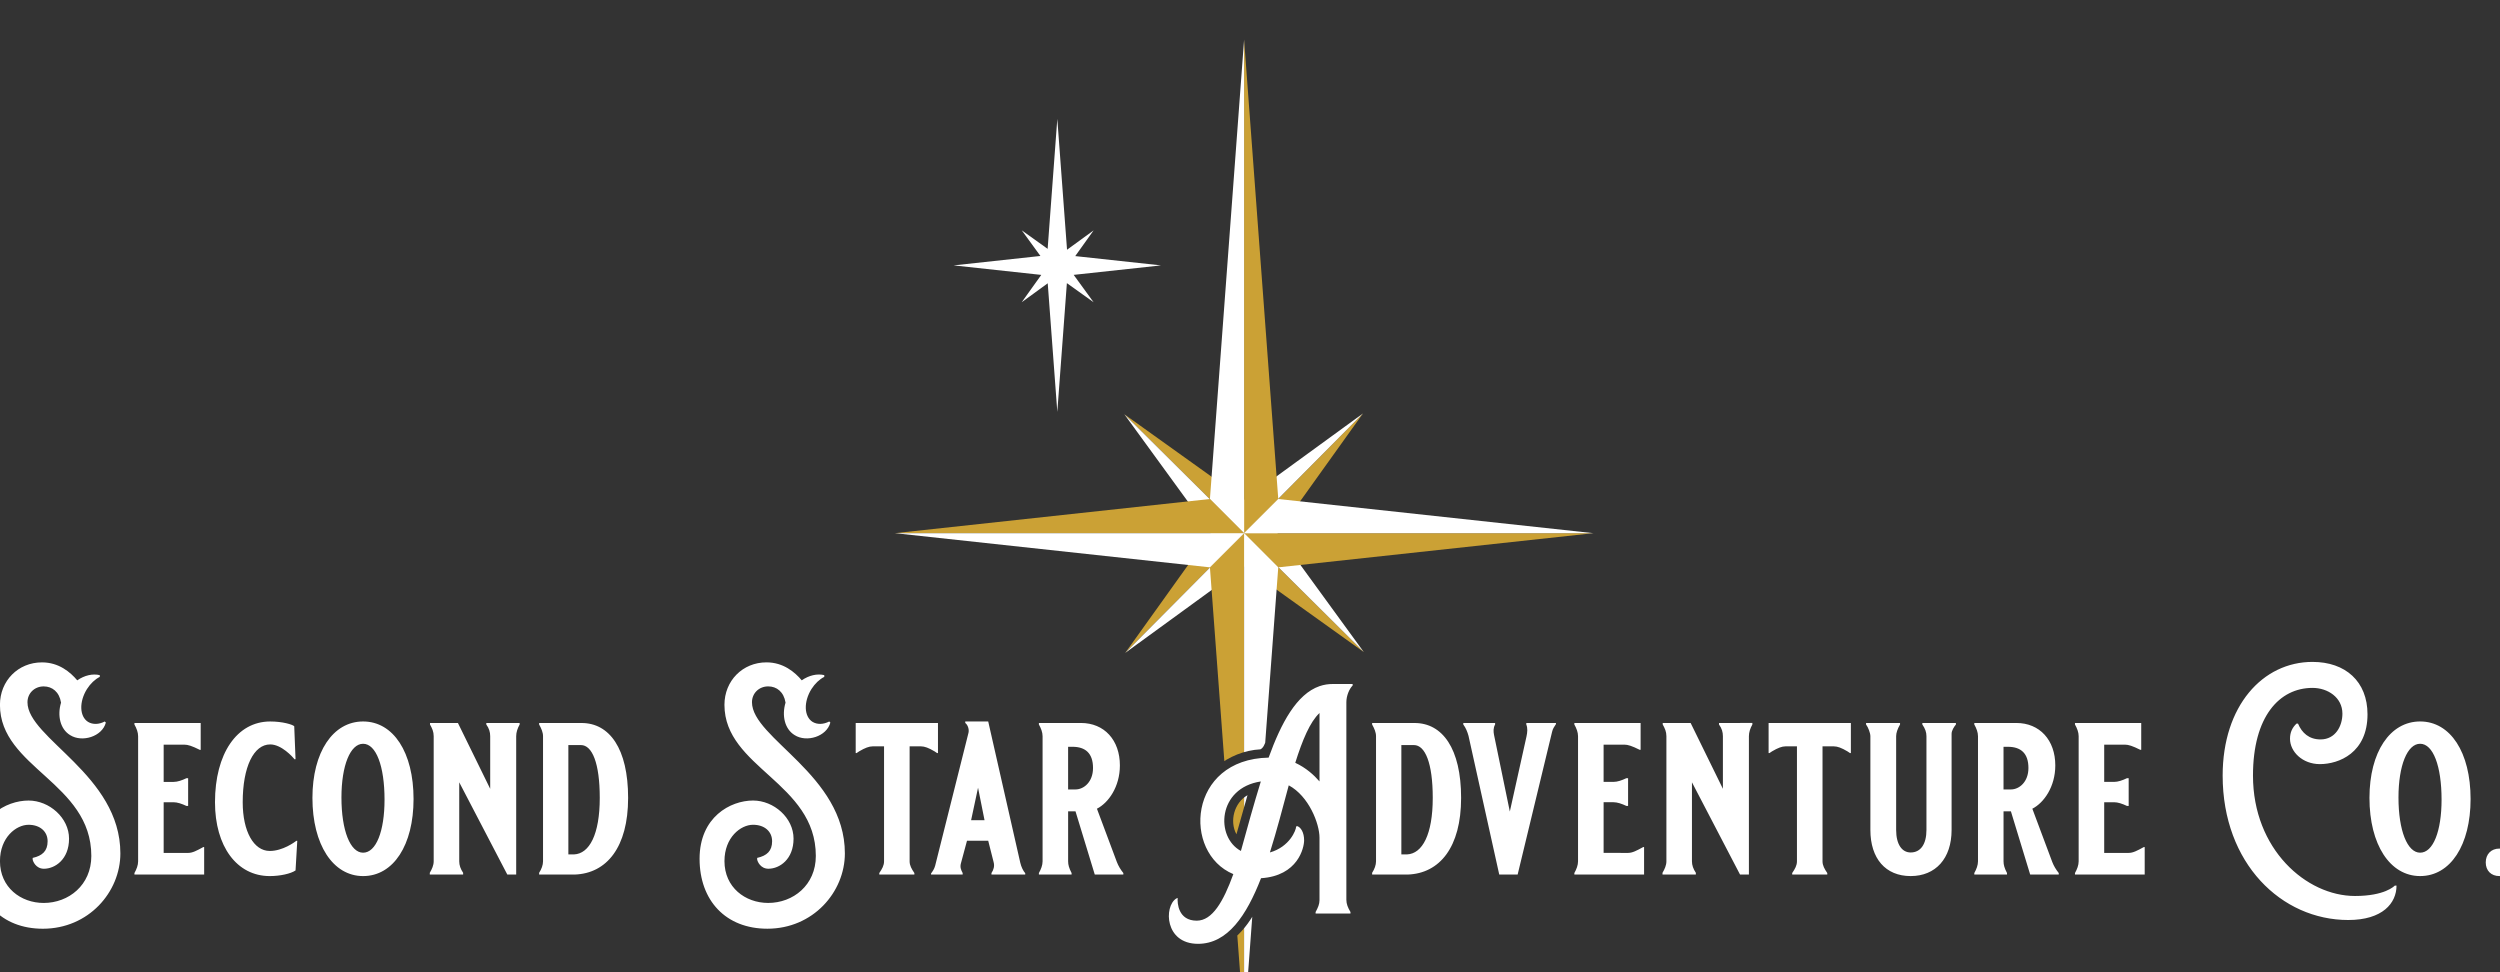
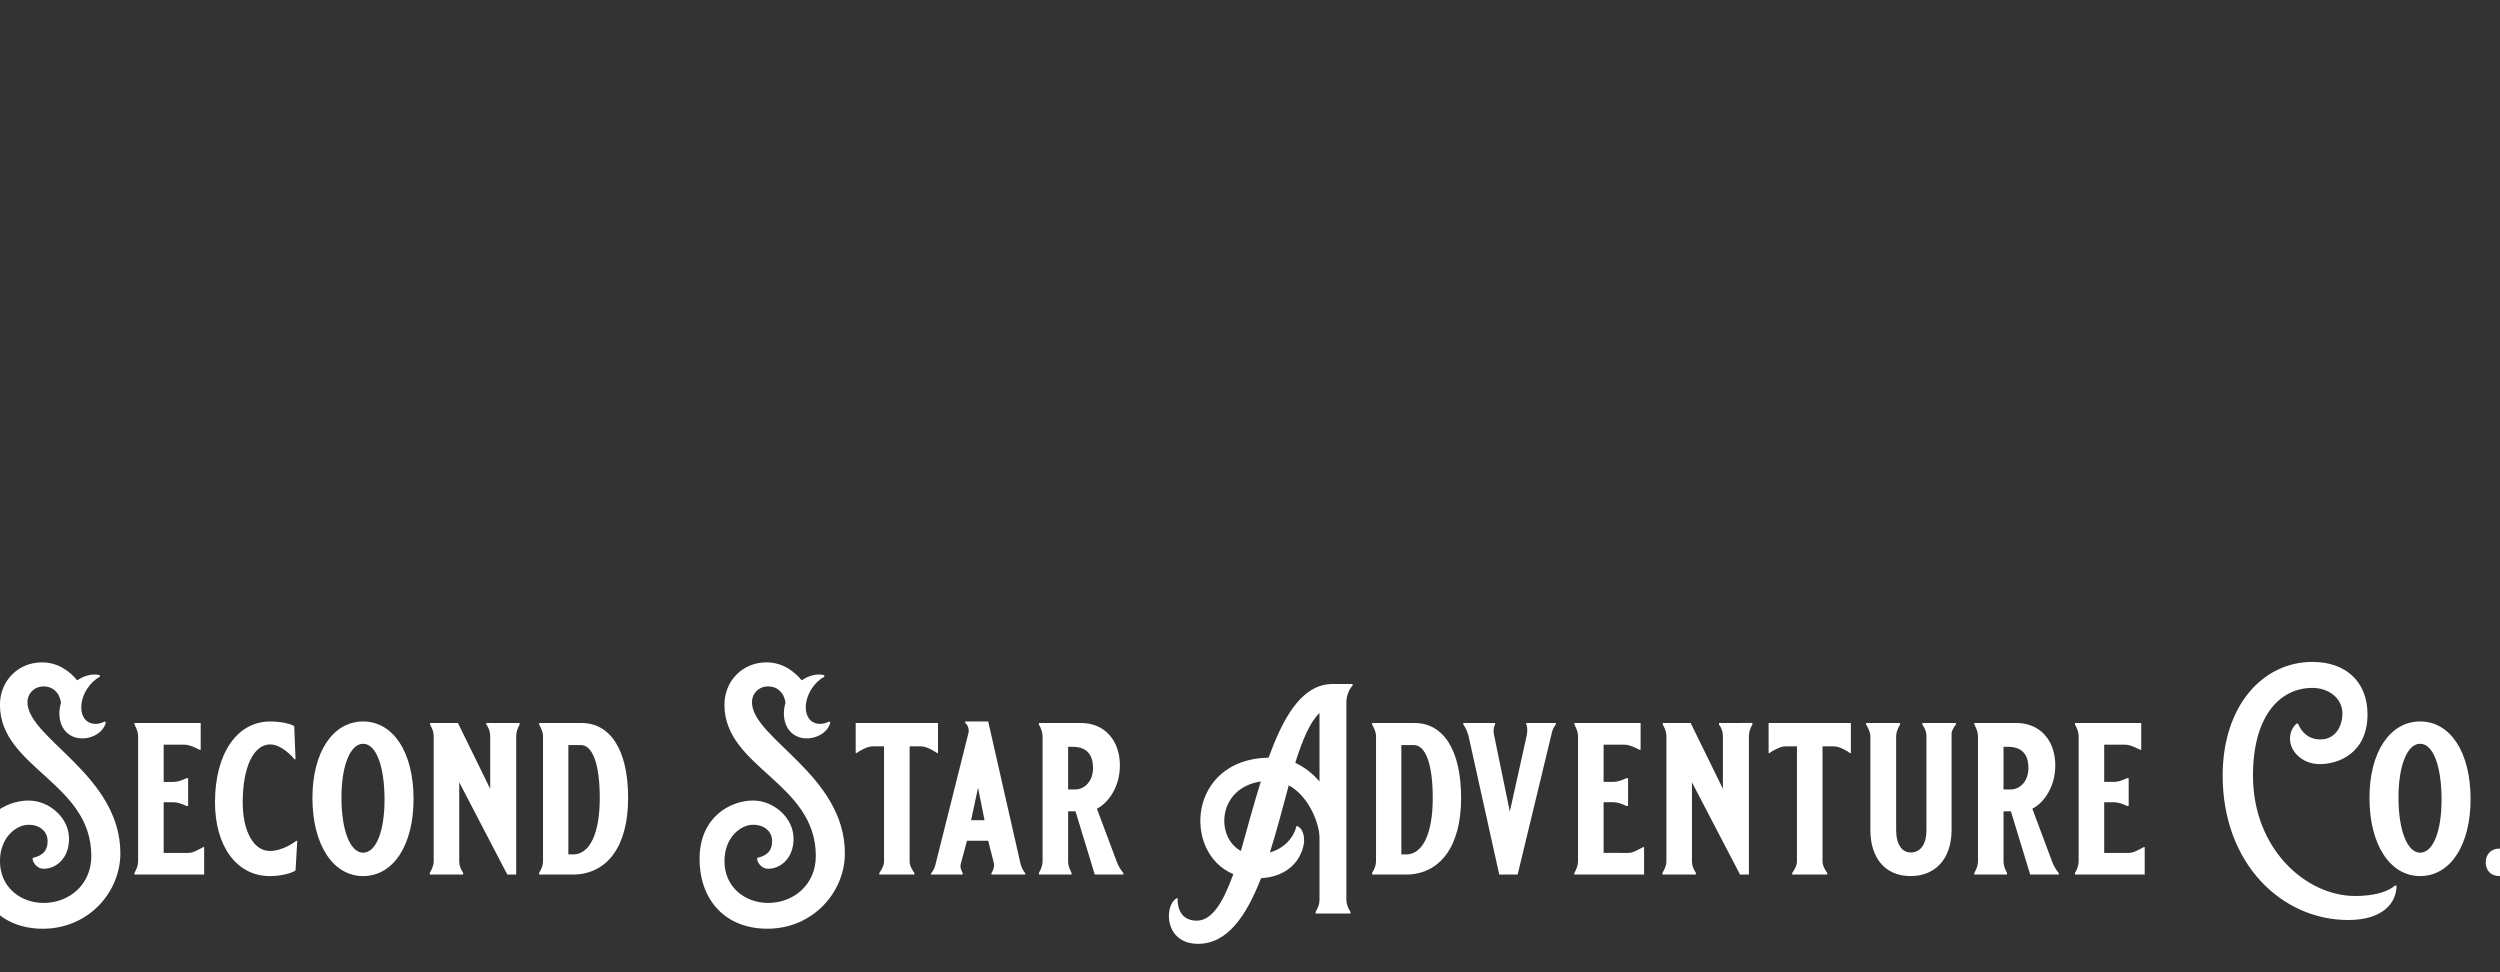
<svg xmlns="http://www.w3.org/2000/svg" width="6.014in" height="2.339in" viewBox="0 0 152.745 59.406" version="1.1" id="svg1" xml:space="preserve">
  <rect x="0" y="0" width="152.745" height="59.406" fill="#333333" stroke="none" />
  <defs id="defs1">
    <clipPath clipPathUnits="userSpaceOnUse" id="clipPath24">
      <path id="path24" style="font-size:14.111px;line-height:1;font-family:Blackriver;-inkscape-font-specification:Blackriver;text-align:center;letter-spacing:0px;word-spacing:0px;text-anchor:middle;display:none;fill:#000000;stroke-width:8.51047e-05;stroke-linecap:square" d="m 44.896,215.383 c -2.628,-0.051 -4.937,1.904 -5.781,4.316 -1.158,3.246 -0.74,7.077 1.208,9.937 1.83,2.725 5.41,4.364 8.636,3.458 1.198,-0.332 2.102,-1.498 2.009,-2.756 1.716,0.588 3.572,-0.561 4.191,-2.185 0.858,-2.082 0.849,-4.547 -0.031,-6.621 -0.637,-1.604 -2.492,-2.709 -4.187,-2.115 -1.995,0.65 -2.788,2.92 -2.874,4.837 -0.095,2.049 0.304,4.457 2.107,5.707 -0.495,0.283 -1.059,0.614 -1.682,0.623 -2.888,0.446 -5.568,-1.797 -6.43,-4.442 -0.675,-2.06 -0.664,-4.446 0.337,-6.398 0.625,-1.217 2.406,-2.055 3.586,-1.129 0.749,0.654 0.021,2.291 -1.01,1.717 -0.531,-0.205 -0.413,-1.156 -1.107,-0.928 -0.595,0.044 -0.929,0.817 -0.988,1.377 -0.147,1.57 1.578,2.674 3.013,2.373 1.722,-0.148 3.14,-1.675 3.159,-3.404 0.217,-1.768 -0.836,-3.663 -2.606,-4.14 -0.498,-0.167 -1.026,-0.221 -1.549,-0.227 z m -147.982,0.029 c -1.91,-0.062 -3.515,1.787 -3.267,3.665 0.127,2.268 2.056,3.758 3.592,5.175 0.245,0.224 0.921,0.893 0.835,0.869 -1.914,-1.554 -5.029,-0.344 -5.762,1.906 -0.872,2.405 0.12,5.577 2.642,6.518 2.631,1.05 5.954,-0.18 7.126,-2.794 0.345,-0.638 0.148,-0.868 0.513,-0.366 1.83,0 3.66,0 5.489,0 0.001,-0.887 -0.003,-1.795 0.002,-2.668 0.568,1.704 2.299,3.004 4.132,2.746 0.621,-0.07 1.434,-0.182 1.809,-0.674 0.053,-0.917 0.108,-1.833 0.16,-2.75 -0.525,-0.064 -0.995,0.012 -1.399,0.361 -0.588,0.417 -1.556,0.44 -1.817,-0.365 -0.571,-1.359 -0.466,-2.962 0.015,-4.332 0.159,-0.613 0.879,-1.078 1.406,-0.558 0.458,0.193 0.643,1.011 1.209,0.703 0.812,0.02 0.294,-0.966 0.401,-1.479 -0.135,-0.547 0.196,-1.353 -0.302,-1.696 -1.661,-0.858 -3.946,-0.363 -4.957,1.266 -1.216,1.902 -1.368,4.376 -0.75,6.512 -0.731,-0.208 -1.24,0.523 -1.962,0.381 -0.903,0.275 -0.504,-0.754 -0.586,-1.3 -0.111,-0.605 0.01,-1.147 0.676,-0.667 0.549,0.16 1.16,0.108 0.918,-0.623 0,-0.76 0,-1.519 0,-2.279 -0.555,-0.108 -1.029,0.124 -1.547,0.24 0.004,-0.386 -0.359,-1.548 0.453,-1.283 0.657,-0.063 1.165,0.526 1.84,0.34 0.168,-0.447 0.024,-1.205 0.072,-1.772 -0.005,-0.594 0.201,-1.397 -0.672,-1.122 -1.597,0 -3.194,0 -4.791,0 -0.095,0.53 0.099,0.978 0.24,1.463 -0.026,2.773 0.052,5.556 -0.039,8.322 -0.053,0.061 0.082,-0.881 0.01,-1.213 -0.135,-2.695 -2.13,-4.918 -3.916,-6.607 1.222,0.566 2.86,-0.206 3.074,-1.574 -0.356,-0.512 -0.721,-0.698 -1.256,-0.34 -0.674,0.027 -0.417,-0.977 -0.18,-1.323 0.137,-0.553 1.028,-0.57 0.954,-1.14 0.217,-0.677 -0.366,-0.742 -0.9,-0.749 -0.375,-0.087 -0.802,0.266 -1.103,0.163 -0.634,-0.601 -1.485,-0.965 -2.364,-0.954 z m 47.217,0 c -1.91,-0.061 -3.518,1.786 -3.269,3.665 0.127,2.268 2.056,3.758 3.592,5.175 0.246,0.227 0.897,0.866 0.837,0.869 -1.915,-1.554 -5.028,-0.343 -5.763,1.906 -0.847,2.353 0.067,5.45 2.495,6.452 2.677,1.18 6.161,-0.097 7.317,-2.818 1.158,-2.476 0.152,-5.396 -1.558,-7.352 -0.537,-0.682 -1.384,-1.465 -1.846,-1.969 1.219,0.545 2.831,-0.231 3.043,-1.586 -0.356,-0.512 -0.721,-0.698 -1.256,-0.34 -0.672,0.025 -0.415,-0.978 -0.178,-1.323 0.138,-0.553 1.028,-0.57 0.954,-1.14 0.217,-0.677 -0.365,-0.742 -0.9,-0.749 -0.374,-0.087 -0.802,0.266 -1.103,0.163 -0.634,-0.601 -1.485,-0.965 -2.364,-0.954 z m 36.695,1.418 c -1.957,0.141 -3.133,2.002 -3.86,3.621 -0.254,0.347 -0.261,1.02 -0.617,1.199 -2.09,0.111 -4.067,1.656 -4.406,3.768 -0.346,1.736 0.35,3.728 1.92,4.641 -0.384,0.798 -0.685,1.957 -1.656,2.184 -0.896,0.023 -0.657,-1.116 -0.659,-1.693 -0.279,-0.042 -1.077,0.285 -1.351,0.684 -0.98,1.339 -0.035,3.531 1.66,3.639 1.866,0.276 3.406,-1.188 4.195,-2.732 0.285,-0.5 0.519,-1.026 0.737,-1.557 1.262,-0.125 2.464,-0.976 2.836,-2.215 -0.053,1.129 0.105,2.292 -0.078,3.401 -0.215,0.351 -0.428,1.342 0.224,1.156 1.005,0 2.011,0 3.016,0 0.102,-0.539 -0.104,-0.986 -0.265,-1.471 0.008,-4.353 -0.03,-8.71 0.019,-13.061 0.209,-0.509 0.541,-0.899 0.389,-1.5 -0.447,-0.168 -1.205,-0.025 -1.772,-0.072 -0.111,-0.002 -0.221,0.005 -0.331,0.008 z m -83.676,1.303 c 0.773,0.21 0.186,1.08 0.394,1.62 0.267,0.772 0.144,0.648 -0.314,0.091 -0.408,-0.408 -1.209,-1.708 -0.079,-1.711 z m 47.217,0 c 0.771,0.209 0.19,1.077 0.391,1.616 0.269,0.774 0.149,0.654 -0.312,0.095 -0.408,-0.407 -1.209,-1.708 -0.08,-1.711 z m -26.535,1.131 c -1.952,-0.015 -3.302,1.818 -3.629,3.586 -0.426,2.189 -0.284,4.738 1.216,6.508 1.232,1.522 3.798,1.476 4.984,-0.08 1.46,-1.837 1.544,-4.412 1.068,-6.62 -0.395,-1.732 -1.7,-3.45 -3.639,-3.395 z m 38.707,0.572 c 0.064,0.456 0.38,0.783 0.054,1.294 -0.691,2.695 -1.329,5.409 -2.052,8.093 -0.262,0.678 -0.591,-0.395 -0.482,-0.707 0,-2.162 0,-4.323 0,-6.485 0.621,-0.028 1.024,0.64 1.675,0.438 0.389,-0.226 0.066,-1.164 0.172,-1.672 -0.147,-0.464 0.359,-1.581 -0.4,-1.433 -2.035,0 -4.071,0 -6.106,0 0,1.035 0,2.07 0,3.105 0.604,0.131 1.06,-0.167 1.573,-0.416 0.587,-0.085 0.131,0.981 0.275,1.379 -0.028,1.889 0.055,3.792 -0.041,5.672 -0.272,0.318 -0.547,1.336 0.03,1.281 2.093,0 4.185,0 6.278,0 0.14,-0.529 -0.239,-0.99 -0.045,-1.485 -0.097,-0.799 0.87,-1.029 0.838,-0.134 0.246,0.53 -0.219,0.986 -0.061,1.547 0.447,0.168 1.205,0.025 1.772,0.072 1.531,0 3.062,0 4.593,0 0.098,-0.53 -0.106,-0.983 -0.227,-1.473 -0.047,-0.934 0.025,-1.067 0.262,-0.09 0.219,0.486 0.239,1.238 0.578,1.563 0.92,0 1.84,0 2.759,0 0.079,-0.554 -0.04,-1.023 -0.395,-1.447 -0.422,-1.055 -0.8,-2.128 -1.205,-3.189 1.826,-1.439 1.919,-4.827 -0.224,-6.02 -1.316,-0.656 -2.843,-0.253 -4.252,-0.365 -0.765,-0.279 -0.673,0.653 -0.424,1.098 0.217,1.093 0.029,2.249 0.092,3.365 -0.026,1.773 0.052,3.556 -0.039,5.322 -0.238,0.465 -0.364,-0.725 -0.448,-0.954 -0.676,-2.977 -1.35,-5.954 -2.027,-8.931 -0.842,0 -1.684,0 -2.525,0 0,0.191 0,0.381 0,0.572 z m -34.883,0.1 c 0.061,0.492 0.373,0.946 0.24,1.485 -0.029,2.57 0.057,5.155 -0.043,7.716 -0.206,0.328 -0.475,1.319 0.089,1.248 1.006,0 2.012,0 3.018,0 0.095,-0.535 -0.087,-0.98 -0.254,-1.457 0,-0.93 0,-1.859 0,-2.789 0.738,1.415 1.475,2.831 2.213,4.246 0.46,-0.139 1.517,0.318 1.498,-0.3 0.023,-3.165 -0.047,-6.339 0.035,-9.499 0.197,-0.368 0.477,-1.398 -0.209,-1.223 -0.973,0 -1.946,0 -2.918,0 -0.145,0.586 0.204,1.027 0.254,1.571 0.107,1.067 -0.125,0.678 -0.44,-0.074 -0.297,-0.468 -0.444,-1.178 -0.833,-1.497 -0.883,0 -1.767,0 -2.65,0 0,0.191 0,0.381 0,0.572 z m 7.113,0 c 0.055,0.499 0.394,0.952 0.254,1.498 -0.025,2.564 0.05,5.139 -0.037,7.697 -0.211,0.327 -0.483,1.322 0.083,1.254 1.861,-0.013 4.178,0.345 5.442,-1.387 1.379,-1.809 1.375,-4.289 0.969,-6.431 -0.299,-1.567 -1.481,-3.173 -3.206,-3.195 -1.168,-0.019 -2.337,-0.002 -3.505,-0.008 0,0.191 0,0.381 0,0.572 z m 54.285,0 c 0.055,0.499 0.394,0.952 0.254,1.498 -0.025,2.564 0.05,5.139 -0.037,7.697 -0.211,0.327 -0.483,1.322 0.083,1.254 1.861,-0.013 4.178,0.345 5.442,-1.387 1.215,-1.545 1.314,-3.647 1.124,-5.527 0.51,2.305 1.021,4.609 1.531,6.914 0.703,0 1.406,0 2.109,0 0.807,-3.285 1.56,-6.589 2.4,-9.863 0.305,-0.367 0.462,-1.415 -0.281,-1.158 -0.859,0 -1.719,0 -2.578,0 -0.004,0.69 0.134,1.362 -0.13,2.031 -0.129,0.335 -0.265,1.698 -0.389,1.38 -0.102,-0.833 -0.485,-1.675 -0.419,-2.504 0.175,-0.555 0.099,-1.144 -0.621,-0.908 -0.849,0 -1.698,0 -2.546,0 -0.073,0.53 0.042,0.983 0.318,1.426 0.074,0.312 0.411,1.587 0.111,0.741 -0.51,-1.389 -1.947,-2.342 -3.433,-2.167 -0.979,0 -1.959,0 -2.938,0 0,0.191 0,0.381 0,0.572 z m 13.18,0 c 0.06,0.494 0.372,0.951 0.24,1.491 -0.026,2.573 0.052,5.156 -0.039,7.722 -0.189,0.344 -0.47,1.304 0.099,1.236 1.796,0 3.592,0 5.388,0 0,-0.979 0,-1.957 0,-2.936 -0.515,-0.081 -1.021,0.067 -1.383,0.316 -0.472,0.051 -1.493,0.344 -1.256,-0.435 0.103,-0.492 -0.202,-1.419 0.147,-1.649 0.469,0.185 0.935,0.298 1.449,0.231 0,-0.984 0,-1.967 0,-2.951 -0.556,-0.108 -1.029,0.124 -1.547,0.24 1.2893e-4,-0.382 -0.36,-1.549 0.451,-1.283 0.658,-0.064 1.166,0.526 1.842,0.34 0.168,-0.447 0.024,-1.205 0.072,-1.772 -0.005,-0.594 0.201,-1.397 -0.672,-1.122 -1.597,0 -3.194,0 -4.791,0 0,0.191 0,0.381 0,0.572 z m 5.758,0 c 0.061,0.492 0.373,0.946 0.24,1.485 -0.027,2.569 0.055,5.15 -0.041,7.711 -0.211,0.327 -0.424,1.181 -0.015,1.254 1.039,0 2.079,0 3.118,0 0.095,-0.535 -0.087,-0.98 -0.254,-1.457 0,-0.93 0,-1.859 0,-2.789 0.738,1.415 1.475,2.831 2.213,4.246 0.46,-0.139 1.517,0.318 1.498,-0.3 0.023,-3.165 -0.047,-6.339 0.035,-9.499 0.228,-0.536 0.048,0.952 0.105,1.254 -0.291,0.761 0.579,0.779 1.032,0.475 0.429,-0.363 1.056,-0.424 0.816,0.317 -0.028,2.156 0.055,4.326 -0.041,6.472 -0.272,0.318 -0.547,1.336 0.03,1.281 1.044,0 2.088,0 3.132,0 0.104,-0.552 -0.102,-0.994 -0.311,-1.469 0,-2.295 0,-4.59 0,-6.885 0.623,-0.03 1.023,0.642 1.675,0.438 0.389,-0.226 0.066,-1.164 0.172,-1.672 0.035,-0.83 0.199,0.675 0.125,0.945 0.049,2.009 -0.099,4.031 0.073,6.032 0.167,1.546 1.581,2.811 3.15,2.71 1.613,0.076 3.025,-1.266 3.162,-2.85 0.146,-2.344 -0.026,-4.713 0.084,-7.053 0.304,-0.318 0.521,-1.396 -0.15,-1.219 -0.977,0 -1.955,0 -2.932,0 -0.141,0.58 0.187,1.023 0.27,1.553 -0.037,2.157 0.074,4.326 -0.056,6.476 -0.085,0.655 -0.857,0.374 -0.756,-0.195 -0.021,-2.188 -0.054,-4.388 0.016,-6.57 0.206,-0.342 0.493,-1.328 -0.081,-1.264 -4.214,0 -8.428,0 -12.641,0 -0.145,0.586 0.203,1.027 0.254,1.571 0.107,1.068 -0.125,0.673 -0.44,-0.076 -0.297,-0.467 -0.443,-1.177 -0.832,-1.495 -0.883,0 -1.767,0 -2.65,0 0,0.191 0,0.381 0,0.572 z m 20.305,0 c 0.06,0.494 0.372,0.951 0.24,1.491 -0.026,2.573 0.052,5.156 -0.039,7.722 -0.189,0.344 -0.47,1.304 0.099,1.236 0.992,0 1.984,0 2.975,0 0.096,-0.529 -0.105,-0.982 -0.224,-1.473 -0.048,-0.938 0.026,-1.052 0.262,-0.082 0.218,0.483 0.238,1.232 0.576,1.555 2.787,0 5.574,0 8.361,0 0,-0.979 0,-1.957 0,-2.936 -0.515,-0.081 -1.021,0.067 -1.383,0.316 -0.472,0.051 -1.492,0.344 -1.256,-0.435 0.103,-0.492 -0.202,-1.419 0.147,-1.649 0.469,0.185 0.935,0.298 1.449,0.231 0,-0.984 0,-1.967 0,-2.951 -0.556,-0.108 -1.029,0.124 -1.547,0.24 1.29e-4,-0.382 -0.36,-1.549 0.451,-1.283 0.658,-0.064 1.166,0.526 1.842,0.34 0.168,-0.447 0.024,-1.205 0.072,-1.772 -0.005,-0.594 0.201,-1.397 -0.672,-1.122 -1.597,0 -3.194,0 -4.791,0 -0.095,0.53 0.099,0.978 0.24,1.463 -0.026,2.773 0.052,5.556 -0.039,8.322 -0.112,0.652 -0.46,-0.093 -0.58,-0.373 -0.38,-1.008 -0.755,-2.018 -1.133,-3.027 1.823,-1.441 1.918,-4.828 -0.227,-6.02 -1.303,-0.654 -2.817,-0.254 -4.214,-0.365 -0.551,-0.062 -0.705,-0.017 -0.611,0.572 z m -42.672,2.52 c -0.627,-0.048 0.078,-1.236 0,-0.87 0,0.29 0,0.58 0,0.87 z m -61.732,-0.588 c 0.715,0.588 0.692,1.681 0.784,2.538 -0.002,1.128 0.08,2.452 -0.688,3.365 -0.498,0.095 -0.618,-0.691 -0.754,-1.051 -0.276,-1.5 -0.375,-3.174 0.314,-4.578 0.082,-0.112 0.184,-0.283 0.344,-0.274 z m 134.055,0 c 0.718,0.588 0.694,1.681 0.786,2.538 -0.002,1.129 0.082,2.453 -0.69,3.365 -0.496,0.091 -0.619,-0.685 -0.752,-1.051 -0.28,-1.499 -0.368,-3.164 0.309,-4.57 0.086,-0.113 0.182,-0.292 0.347,-0.281 z m -119.922,0.08 c 0.561,0.329 0.535,1.179 0.64,1.76 0.069,1.338 0.194,2.865 -0.636,4.006 -0.457,0.371 -0.096,-0.933 -0.211,-1.246 0,-1.507 0,-3.013 0,-4.52 0.069,0 0.138,0 0.207,0 z m 54.285,0 c 0.561,0.329 0.535,1.179 0.64,1.76 0.069,1.338 0.195,2.865 -0.636,4.006 -0.457,0.371 -0.096,-0.933 -0.211,-1.246 0,-1.507 0,-3.013 0,-4.52 0.069,0 0.138,0 0.207,0 z m -21.82,0.17 c 0.579,0.258 0.484,1.36 -0.104,1.561 0.069,-0.451 -0.137,-1.341 0.104,-1.561 z m 60.959,0 c 0.583,0.257 0.486,1.359 -0.102,1.561 0.068,-0.452 -0.135,-1.332 0.102,-1.561 z m -49.965,2.59 c -0.239,0.825 -0.473,1.65 -0.701,2.479 -0.471,-0.863 -0.14,-2.063 0.721,-2.547 z m 3.135,0.359 c 0.356,0.392 0.653,0.943 0.797,1.397 -0.292,-0.352 -0.829,-0.627 -1.159,-0.176 -0.253,0.061 0.26,-0.987 0.262,-1.295 0.006,-0.082 0.069,0.058 0.1,0.074 z m -0.51,1.533 c -0.311,1.007 0.159,-0.757 0,0 z m -78.877,0.213 c 0.579,1.306 0.551,3.213 -0.881,3.949 -1.314,0.806 -3.446,0.101 -3.561,-1.568 -0.16,-0.932 0.503,-2.286 1.605,-2.004 0.562,0.165 0.361,1.021 -0.209,0.984 -0.659,-0.038 -0.453,0.783 -0.258,1.166 0.691,1.179 2.474,0.607 2.994,-0.452 0.389,-0.679 0.455,-1.527 0.219,-2.269 0.03,0.064 0.06,0.129 0.09,0.193 z m 47.215,0 c 0.574,1.301 0.556,3.196 -0.863,3.941 -1.314,0.817 -3.462,0.118 -3.578,-1.56 -0.162,-0.932 0.506,-2.285 1.607,-2.004 0.563,0.167 0.358,1.02 -0.211,0.984 -0.661,-0.038 -0.453,0.793 -0.252,1.174 0.694,1.17 2.471,0.596 2.988,-0.459 0.389,-0.679 0.455,-1.527 0.219,-2.269 0.03,0.064 0.06,0.129 0.09,0.193 z m 110.59,0.736 c -1.362,-0.06 -1.923,1.936 -0.826,2.666 0.92,0.711 2.469,-0.033 2.338,-1.238 0.011,-0.816 -0.698,-1.483 -1.512,-1.428 z" />
-       <path id="lpe_path-effect24" style="font-size:14.111px;line-height:1;font-family:Blackriver;-inkscape-font-specification:Blackriver;text-align:center;letter-spacing:0px;word-spacing:0px;text-anchor:middle;display:inline;fill:#000000;stroke-width:8.51047e-05;stroke-linecap:square" class="powerclip" d="M -52.486,170.422 H 3.046 v 74.327 H -52.486 Z m 97.382,44.961 c -2.628,-0.051 -4.937,1.904 -5.781,4.316 -1.158,3.246 -0.74,7.077 1.208,9.937 1.83,2.725 5.41,4.364 8.636,3.458 1.198,-0.332 2.102,-1.498 2.009,-2.756 1.716,0.588 3.572,-0.561 4.191,-2.185 0.858,-2.082 0.849,-4.547 -0.031,-6.621 -0.637,-1.604 -2.492,-2.709 -4.187,-2.115 -1.995,0.65 -2.788,2.92 -2.874,4.837 -0.095,2.049 0.304,4.457 2.107,5.707 -0.495,0.283 -1.059,0.614 -1.682,0.623 -2.888,0.446 -5.568,-1.797 -6.43,-4.442 -0.675,-2.06 -0.664,-4.446 0.337,-6.398 0.625,-1.217 2.406,-2.055 3.586,-1.129 0.749,0.654 0.021,2.291 -1.01,1.717 -0.531,-0.205 -0.413,-1.156 -1.107,-0.928 -0.595,0.044 -0.929,0.817 -0.988,1.377 -0.147,1.57 1.578,2.674 3.013,2.373 1.722,-0.148 3.14,-1.675 3.159,-3.404 0.217,-1.768 -0.836,-3.663 -2.606,-4.14 -0.498,-0.167 -1.026,-0.221 -1.549,-0.227 z m -147.982,0.029 c -1.91,-0.062 -3.515,1.787 -3.267,3.665 0.127,2.268 2.056,3.758 3.592,5.175 0.245,0.224 0.921,0.893 0.835,0.869 -1.914,-1.554 -5.029,-0.344 -5.762,1.906 -0.872,2.405 0.12,5.577 2.642,6.518 2.631,1.05 5.954,-0.18 7.126,-2.794 0.345,-0.638 0.148,-0.868 0.513,-0.366 1.83,0 3.66,0 5.489,0 0.001,-0.887 -0.003,-1.795 0.002,-2.668 0.568,1.704 2.299,3.004 4.132,2.746 0.621,-0.07 1.434,-0.182 1.809,-0.674 0.053,-0.917 0.108,-1.833 0.16,-2.75 -0.525,-0.064 -0.995,0.012 -1.399,0.361 -0.588,0.417 -1.556,0.44 -1.817,-0.365 -0.571,-1.359 -0.466,-2.962 0.015,-4.332 0.159,-0.613 0.879,-1.078 1.406,-0.558 0.458,0.193 0.643,1.011 1.209,0.703 0.812,0.02 0.294,-0.966 0.401,-1.479 -0.135,-0.547 0.196,-1.353 -0.302,-1.696 -1.661,-0.858 -3.946,-0.363 -4.957,1.266 -1.216,1.902 -1.368,4.376 -0.75,6.512 -0.731,-0.208 -1.24,0.523 -1.962,0.381 -0.903,0.275 -0.504,-0.754 -0.586,-1.3 -0.111,-0.605 0.01,-1.147 0.676,-0.667 0.549,0.16 1.16,0.108 0.918,-0.623 0,-0.76 0,-1.519 0,-2.279 -0.555,-0.108 -1.029,0.124 -1.547,0.24 0.004,-0.386 -0.359,-1.548 0.453,-1.283 0.657,-0.063 1.165,0.526 1.84,0.34 0.168,-0.447 0.024,-1.205 0.072,-1.772 -0.005,-0.594 0.201,-1.397 -0.672,-1.122 -1.597,0 -3.194,0 -4.791,0 -0.095,0.53 0.099,0.978 0.24,1.463 -0.026,2.773 0.052,5.556 -0.039,8.322 -0.053,0.061 0.082,-0.881 0.01,-1.213 -0.135,-2.695 -2.13,-4.918 -3.916,-6.607 1.222,0.566 2.86,-0.206 3.074,-1.574 -0.356,-0.512 -0.721,-0.698 -1.256,-0.34 -0.674,0.027 -0.417,-0.977 -0.18,-1.323 0.137,-0.553 1.028,-0.57 0.954,-1.14 0.217,-0.677 -0.366,-0.742 -0.9,-0.749 -0.375,-0.087 -0.802,0.266 -1.103,0.163 -0.634,-0.601 -1.485,-0.965 -2.364,-0.954 z m 47.217,0 c -1.91,-0.061 -3.518,1.786 -3.269,3.665 0.127,2.268 2.056,3.758 3.592,5.175 0.246,0.227 0.897,0.866 0.837,0.869 -1.915,-1.554 -5.028,-0.343 -5.763,1.906 -0.847,2.353 0.067,5.45 2.495,6.452 2.677,1.18 6.161,-0.097 7.317,-2.818 1.158,-2.476 0.152,-5.396 -1.558,-7.352 -0.537,-0.682 -1.384,-1.465 -1.846,-1.969 1.219,0.545 2.831,-0.231 3.043,-1.586 -0.356,-0.512 -0.721,-0.698 -1.256,-0.34 -0.672,0.025 -0.415,-0.978 -0.178,-1.323 0.138,-0.553 1.028,-0.57 0.954,-1.14 0.217,-0.677 -0.365,-0.742 -0.9,-0.749 -0.374,-0.087 -0.802,0.266 -1.103,0.163 -0.634,-0.601 -1.485,-0.965 -2.364,-0.954 z m 36.695,1.418 c -1.957,0.141 -3.133,2.002 -3.86,3.621 -0.254,0.347 -0.261,1.02 -0.617,1.199 -2.09,0.111 -4.067,1.656 -4.406,3.768 -0.346,1.736 0.35,3.728 1.92,4.641 -0.384,0.798 -0.685,1.957 -1.656,2.184 -0.896,0.023 -0.657,-1.116 -0.659,-1.693 -0.279,-0.042 -1.077,0.285 -1.351,0.684 -0.98,1.339 -0.035,3.531 1.66,3.639 1.866,0.276 3.406,-1.188 4.195,-2.732 0.285,-0.5 0.519,-1.026 0.737,-1.557 1.262,-0.125 2.464,-0.976 2.836,-2.215 -0.053,1.129 0.105,2.292 -0.078,3.401 -0.215,0.351 -0.428,1.342 0.224,1.156 1.005,0 2.011,0 3.016,0 0.102,-0.539 -0.104,-0.986 -0.265,-1.471 0.008,-4.353 -0.03,-8.71 0.019,-13.061 0.209,-0.509 0.541,-0.899 0.389,-1.5 -0.447,-0.168 -1.205,-0.025 -1.772,-0.072 -0.111,-0.002 -0.221,0.005 -0.331,0.008 z m -83.676,1.303 -1e-5,-2.6e-4 c -1.13,0.003 -0.329,1.304 0.079,1.711 0.459,0.557 0.582,0.681 0.314,-0.091 -0.208,-0.54 0.38,-1.41 -0.394,-1.62 z m 47.217,0 -5.61e-4,-8e-5 c -1.13,0.003 -0.329,1.304 0.08,1.711 0.461,0.559 0.581,0.679 0.312,-0.095 -0.201,-0.539 0.381,-1.407 -0.391,-1.616 z m -26.535,1.131 c -1.952,-0.015 -3.302,1.818 -3.629,3.586 -0.426,2.189 -0.284,4.738 1.216,6.508 1.232,1.522 3.798,1.476 4.984,-0.08 1.46,-1.837 1.544,-4.412 1.068,-6.62 -0.395,-1.732 -1.7,-3.45 -3.639,-3.395 z m 38.707,0.572 c 0.064,0.456 0.38,0.783 0.054,1.294 -0.691,2.695 -1.329,5.409 -2.052,8.093 -0.262,0.678 -0.591,-0.395 -0.482,-0.707 0,-2.162 0,-4.323 0,-6.485 0.621,-0.028 1.024,0.64 1.675,0.438 0.389,-0.226 0.066,-1.164 0.172,-1.672 -0.147,-0.464 0.359,-1.581 -0.4,-1.433 -2.035,0 -4.071,0 -6.106,0 0,1.035 0,2.07 0,3.105 0.604,0.131 1.06,-0.167 1.573,-0.416 0.587,-0.085 0.131,0.981 0.275,1.379 -0.028,1.889 0.055,3.792 -0.041,5.672 -0.272,0.318 -0.547,1.336 0.03,1.281 2.093,0 4.185,0 6.278,0 0.14,-0.529 -0.239,-0.99 -0.045,-1.485 -0.097,-0.799 0.87,-1.029 0.838,-0.134 0.246,0.53 -0.219,0.986 -0.061,1.547 0.447,0.168 1.205,0.025 1.772,0.072 1.531,0 3.062,0 4.593,0 0.098,-0.53 -0.106,-0.983 -0.227,-1.473 -0.047,-0.934 0.025,-1.067 0.262,-0.09 0.219,0.486 0.239,1.238 0.578,1.563 0.92,0 1.84,0 2.759,0 0.079,-0.554 -0.04,-1.023 -0.395,-1.447 -0.422,-1.055 -0.8,-2.128 -1.205,-3.189 1.826,-1.439 1.919,-4.827 -0.224,-6.02 -1.316,-0.656 -2.843,-0.253 -4.252,-0.365 -0.765,-0.279 -0.673,0.653 -0.424,1.098 0.217,1.093 0.029,2.249 0.092,3.365 -0.026,1.773 0.052,3.556 -0.039,5.322 -0.238,0.465 -0.364,-0.725 -0.448,-0.954 -0.676,-2.977 -1.35,-5.954 -2.027,-8.931 -0.842,0 -1.684,0 -2.525,0 0,0.191 0,0.381 0,0.572 z m -34.883,0.1 c 0.061,0.492 0.373,0.946 0.24,1.485 -0.029,2.57 0.057,5.155 -0.043,7.716 -0.206,0.328 -0.475,1.319 0.089,1.248 1.006,0 2.012,0 3.018,0 0.095,-0.535 -0.087,-0.98 -0.254,-1.457 0,-0.93 0,-1.859 0,-2.789 0.738,1.415 1.475,2.831 2.213,4.246 0.46,-0.139 1.517,0.318 1.498,-0.3 0.023,-3.165 -0.047,-6.339 0.035,-9.499 0.197,-0.368 0.477,-1.398 -0.209,-1.223 -0.973,0 -1.946,0 -2.918,0 -0.145,0.586 0.204,1.027 0.254,1.571 0.107,1.067 -0.125,0.678 -0.44,-0.074 -0.297,-0.468 -0.444,-1.178 -0.833,-1.497 -0.883,0 -1.767,0 -2.65,0 0,0.191 0,0.381 0,0.572 z m 7.113,0 c 0.055,0.499 0.394,0.952 0.254,1.498 -0.025,2.564 0.05,5.139 -0.037,7.697 -0.211,0.327 -0.483,1.322 0.083,1.254 1.861,-0.013 4.178,0.345 5.442,-1.387 1.379,-1.809 1.375,-4.289 0.969,-6.431 -0.299,-1.567 -1.481,-3.173 -3.206,-3.195 -1.168,-0.019 -2.337,-0.002 -3.505,-0.008 0,0.191 0,0.381 0,0.572 z m 54.285,0 c 0.055,0.499 0.394,0.952 0.254,1.498 -0.025,2.564 0.05,5.139 -0.037,7.697 -0.211,0.327 -0.483,1.322 0.083,1.254 1.861,-0.013 4.178,0.345 5.442,-1.387 1.215,-1.545 1.314,-3.647 1.124,-5.527 0.51,2.305 1.021,4.609 1.531,6.914 0.703,0 1.406,0 2.109,0 0.807,-3.285 1.56,-6.589 2.4,-9.863 0.305,-0.367 0.462,-1.415 -0.281,-1.158 -0.859,0 -1.719,0 -2.578,0 -0.004,0.69 0.134,1.362 -0.13,2.031 -0.129,0.335 -0.265,1.698 -0.389,1.38 -0.102,-0.833 -0.485,-1.675 -0.419,-2.504 0.175,-0.555 0.099,-1.144 -0.621,-0.908 -0.849,0 -1.698,0 -2.546,0 -0.073,0.53 0.042,0.983 0.318,1.426 0.074,0.312 0.411,1.587 0.111,0.741 -0.51,-1.389 -1.947,-2.342 -3.433,-2.167 -0.979,0 -1.959,0 -2.938,0 0,0.191 0,0.381 0,0.572 z m 13.18,0 c 0.06,0.494 0.372,0.951 0.24,1.491 -0.026,2.573 0.052,5.156 -0.039,7.722 -0.189,0.344 -0.47,1.304 0.099,1.236 1.796,0 3.592,0 5.388,0 0,-0.979 0,-1.957 0,-2.936 -0.515,-0.081 -1.021,0.067 -1.383,0.316 -0.472,0.051 -1.493,0.344 -1.256,-0.435 0.103,-0.492 -0.202,-1.419 0.147,-1.649 0.469,0.185 0.935,0.298 1.449,0.231 0,-0.984 0,-1.967 0,-2.951 -0.556,-0.108 -1.029,0.124 -1.547,0.24 1.2893e-4,-0.382 -0.36,-1.549 0.451,-1.283 0.658,-0.064 1.166,0.526 1.842,0.34 0.168,-0.447 0.024,-1.205 0.072,-1.772 -0.005,-0.594 0.201,-1.397 -0.672,-1.122 -1.597,0 -3.194,0 -4.791,0 0,0.191 0,0.381 0,0.572 z m 5.758,0 c 0.061,0.492 0.373,0.946 0.24,1.485 -0.027,2.569 0.055,5.15 -0.041,7.711 -0.211,0.327 -0.424,1.181 -0.015,1.254 1.039,0 2.079,0 3.118,0 0.095,-0.535 -0.087,-0.98 -0.254,-1.457 0,-0.93 0,-1.859 0,-2.789 0.738,1.415 1.475,2.831 2.213,4.246 0.46,-0.139 1.517,0.318 1.498,-0.3 0.023,-3.165 -0.047,-6.339 0.035,-9.499 0.228,-0.536 0.048,0.952 0.105,1.254 -0.291,0.761 0.579,0.779 1.032,0.475 0.429,-0.363 1.056,-0.424 0.816,0.317 -0.028,2.156 0.055,4.326 -0.041,6.472 -0.272,0.318 -0.547,1.336 0.03,1.281 1.044,0 2.088,0 3.132,0 0.104,-0.552 -0.102,-0.994 -0.311,-1.469 0,-2.295 0,-4.59 0,-6.885 0.623,-0.03 1.023,0.642 1.675,0.438 0.389,-0.226 0.066,-1.164 0.172,-1.672 0.035,-0.83 0.199,0.675 0.125,0.945 0.049,2.009 -0.099,4.031 0.073,6.032 0.167,1.546 1.581,2.811 3.15,2.71 1.613,0.076 3.025,-1.266 3.162,-2.85 0.146,-2.344 -0.026,-4.713 0.084,-7.053 0.304,-0.318 0.521,-1.396 -0.15,-1.219 -0.977,0 -1.955,0 -2.932,0 -0.141,0.58 0.187,1.023 0.27,1.553 -0.037,2.157 0.074,4.326 -0.056,6.476 -0.085,0.655 -0.857,0.374 -0.756,-0.195 -0.021,-2.188 -0.054,-4.388 0.016,-6.57 0.206,-0.342 0.493,-1.328 -0.081,-1.264 -4.214,0 -8.428,0 -12.641,0 -0.145,0.586 0.203,1.027 0.254,1.571 0.107,1.068 -0.125,0.673 -0.44,-0.076 -0.297,-0.467 -0.443,-1.177 -0.832,-1.495 -0.883,0 -1.767,0 -2.65,0 0,0.191 0,0.381 0,0.572 z m 20.305,0 c 0.06,0.494 0.372,0.951 0.24,1.491 -0.026,2.573 0.052,5.156 -0.039,7.722 -0.189,0.344 -0.47,1.304 0.099,1.236 0.992,0 1.984,0 2.975,0 0.096,-0.529 -0.105,-0.982 -0.224,-1.473 -0.048,-0.938 0.026,-1.052 0.262,-0.082 0.218,0.483 0.238,1.232 0.576,1.555 2.787,0 5.574,0 8.361,0 0,-0.979 0,-1.957 0,-2.936 -0.515,-0.081 -1.021,0.067 -1.383,0.316 -0.472,0.051 -1.492,0.344 -1.256,-0.435 0.103,-0.492 -0.202,-1.419 0.147,-1.649 0.469,0.185 0.935,0.298 1.449,0.231 0,-0.984 0,-1.967 0,-2.951 -0.556,-0.108 -1.029,0.124 -1.547,0.24 1.29e-4,-0.382 -0.36,-1.549 0.451,-1.283 0.658,-0.064 1.166,0.526 1.842,0.34 0.168,-0.447 0.024,-1.205 0.072,-1.772 -0.005,-0.594 0.201,-1.397 -0.672,-1.122 -1.597,0 -3.194,0 -4.791,0 -0.095,0.53 0.099,0.978 0.24,1.463 -0.026,2.773 0.052,5.556 -0.039,8.322 -0.112,0.652 -0.46,-0.093 -0.58,-0.373 -0.38,-1.008 -0.755,-2.018 -1.133,-3.027 1.823,-1.441 1.918,-4.828 -0.227,-6.02 -1.303,-0.654 -2.817,-0.254 -4.214,-0.365 -0.551,-0.062 -0.705,-0.017 -0.611,0.572 z m -42.672,2.52 c 0,-0.29 0,-0.58 0,-0.87 0.078,-0.366 -0.627,0.822 0,0.87 z m -61.732,-0.588 -2.8e-5,-1.1e-4 c -0.16,-0.009 -0.262,0.161 -0.344,0.274 -0.69,1.404 -0.59,3.078 -0.314,4.578 0.136,0.36 0.256,1.146 0.754,1.051 0.768,-0.913 0.686,-2.236 0.688,-3.365 -0.092,-0.856 -0.069,-1.95 -0.784,-2.538 z m 134.055,0 -3.38e-4,-1.7e-4 c -0.166,-0.011 -0.262,0.168 -0.347,0.281 -0.677,1.406 -0.588,3.071 -0.309,4.57 0.133,0.365 0.256,1.142 0.752,1.051 0.772,-0.911 0.688,-2.236 0.69,-3.365 -0.092,-0.857 -0.068,-1.95 -0.786,-2.538 z m -119.922,0.08 c -0.069,0 -0.138,0 -0.207,0 0,1.507 0,3.013 0,4.52 0.115,0.313 -0.246,1.616 0.211,1.246 0.831,-1.141 0.706,-2.668 0.636,-4.006 -0.105,-0.581 -0.08,-1.431 -0.64,-1.76 z m 54.285,0 c -0.069,0 -0.138,0 -0.207,0 0,1.507 0,3.013 0,4.52 0.114,0.313 -0.246,1.616 0.211,1.246 0.831,-1.141 0.706,-2.668 0.636,-4.006 -0.106,-0.581 -0.08,-1.431 -0.64,-1.76 z m -21.82,0.17 c -0.241,0.22 -0.035,1.109 -0.104,1.561 0.588,-0.2 0.683,-1.303 0.104,-1.561 z m 60.959,0 c -0.236,0.228 -0.034,1.108 -0.102,1.561 0.587,-0.202 0.684,-1.304 0.102,-1.561 z m -49.965,2.59 0.02,-0.068 c -0.861,0.484 -1.192,1.684 -0.721,2.547 0.228,-0.828 0.462,-1.654 0.701,-2.479 z m 3.135,0.359 -2.78e-4,1.1e-4 c -0.031,-0.017 -0.094,-0.157 -0.1,-0.074 -0.002,0.308 -0.515,1.356 -0.262,1.295 0.331,-0.451 0.867,-0.176 1.159,0.176 -0.144,-0.453 -0.441,-1.005 -0.797,-1.397 z m -0.51,1.533 c 0.159,-0.757 -0.311,1.007 0,0 z m -78.877,0.213 -3e-5,-1.1e-4 c -0.03,-0.064 -0.06,-0.129 -0.09,-0.193 0.236,0.742 0.17,1.59 -0.219,2.269 -0.52,1.058 -2.303,1.631 -2.994,0.452 -0.195,-0.383 -0.401,-1.204 0.258,-1.166 0.57,0.036 0.771,-0.819 0.209,-0.984 -1.103,-0.282 -1.766,1.072 -1.605,2.004 0.115,1.669 2.247,2.374 3.561,1.568 1.432,-0.736 1.459,-2.643 0.881,-3.949 z m 47.215,0 -5.14e-4,3.3e-4 c -0.03,-0.064 -0.06,-0.129 -0.09,-0.193 0.236,0.742 0.17,1.59 -0.219,2.269 -0.517,1.056 -2.294,1.629 -2.988,0.459 -0.201,-0.381 -0.409,-1.212 0.252,-1.174 0.569,0.035 0.774,-0.817 0.211,-0.984 -1.102,-0.281 -1.769,1.072 -1.607,2.004 0.117,1.678 2.264,2.377 3.578,1.56 1.419,-0.745 1.437,-2.639 0.863,-3.941 z m 110.59,0.736 c -1.362,-0.06 -1.923,1.936 -0.826,2.666 0.92,0.711 2.469,-0.033 2.338,-1.238 0.011,-0.816 -0.698,-1.483 -1.512,-1.428 z" />
    </clipPath>
  </defs>
  <g id="g58-4" style="display:inline;stroke-width:0.488" transform="matrix(52.085,0,0,52.085,-14.777,-22.382)">
    <rect style="display:none;opacity:0.964;fill:#122256;fill-opacity:1;stroke-width:0.005;stroke-linecap:square" id="rect1-0" width="4.147" height="1.292" x="-0.325" y="0.354" />
    <g id="g59" style="display:inline;stroke-width:1.083" transform="matrix(0.018,0,0,0.018,2.188,-2.681)" clip-path="url(#clipPath24)">
-       <path id="path1-6" style="display:inline;opacity:1;fill:#ffffff;stroke:none;stroke-width:0.053;stroke-linecap:square" d="m -36.89,180.565 -0.63,8.47 -1.687,-1.207 v 0 l 1.216,1.671 -5.657,0.614 5.713,0.619 -1.274,1.781 v 0 l 1.695,-1.234 0.624,8.381 0.624,-8.391 1.742,1.246 v 0 l -1.299,-1.785 5.691,-0.617 -5.59,-0.606 1.199,-1.676 v 0 l -1.733,1.262 z" />
+       <path id="path1-6" style="display:inline;opacity:1;fill:#ffffff;stroke:none;stroke-width:0.053;stroke-linecap:square" d="m -36.89,180.565 -0.63,8.47 -1.687,-1.207 v 0 l 1.216,1.671 -5.657,0.614 5.713,0.619 -1.274,1.781 v 0 l 1.695,-1.234 0.624,8.381 0.624,-8.391 1.742,1.246 v 0 l -1.299,-1.785 5.691,-0.617 -5.59,-0.606 1.199,-1.676 v 0 l -1.733,1.262 " />
      <g id="g55-4" style="display:inline;stroke:none;stroke-width:1.083" transform="matrix(0.658,0,0,0.658,-10.787,77.005)">
        <path id="path2-6" style="display:none;opacity:1;fill:#ffffff;stroke:none;stroke-width:0.271;stroke-linecap:square" d="m -21.172,148.609 a 0.936,0.936 0 0 0 -0.934,0.865 l -3.102,41.699 -7.279,-5.211 a 0.936,0.936 0 0 0 -0.574,0.072 0.936,0.936 0 0 0 -0.59,0.076 0.936,0.936 0 0 0 -0.07,0.588 0.936,0.936 0 0 0 -0.068,0.576 l 5.273,7.246 -27.35,2.965 a 0.936,0.936 0 0 0 0,1.863 l 27.652,3 -5.59,7.811 a 0.936,0.936 0 0 0 0.072,0.574 0.936,0.936 0 0 0 0.076,0.59 0.936,0.936 0 0 0 0.588,0.07 0.936,0.936 0 0 0 0.576,0.068 l 7.318,-5.326 3.066,41.225 a 0.936,0.936 0 0 0 1.867,0 l 3.072,-41.295 7.561,5.41 a 0.936,0.936 0 0 0 0.383,0.047 0.936,0.936 0 0 0 0.42,0.053 0.936,0.936 0 0 0 0.33,-0.283 0.936,0.936 0 0 0 0.273,-0.326 0.936,0.936 0 0 0 -0.055,-0.426 0.936,0.936 0 0 0 -0.049,-0.377 l -5.699,-7.828 27.525,-2.986 a 0.936,0.936 0 0 0 0,-1.863 l -27.02,-2.93 5.207,-7.275 a 0.936,0.936 0 0 0 0.047,-0.383 0.936,0.936 0 0 0 0.053,-0.42 0.936,0.936 0 0 0 -0.283,-0.33 0.936,0.936 0 0 0 -0.326,-0.273 0.936,0.936 0 0 0 -0.426,0.055 0.936,0.936 0 0 0 -0.377,0.049 l -7.514,5.467 -3.123,-41.971 a 0.936,0.936 0 0 0 -0.934,-0.865 z m -2.414,46.025 1.479,1.059 v 0.465 l -1.482,-1.482 z m 3.812,1.062 -0.119,0.119 v -0.033 z m -5.275,0.334 1.451,1.451 h -0.447 l -1.053,-1.447 z m 8.109,0.039 0.055,0.006 -1.006,1.406 h -0.439 z m -4.174,1.936 0.924,0.383 0.078,0.186 -0.045,0.107 -0.605,0.605 -0.504,-1.217 z m -2.959,1.775 h 0.215 l -0.754,0.754 z m 5.682,0.094 h 0.283 l 0.688,0.947 -0.021,0.002 z m -3.809,1.312 v 0.471 l -1.354,0.984 -0.008,-0.094 z m 2.215,0.072 1.209,1.193 -0.01,0.152 -1.199,-0.857 z" />
        <g id="g46-4" style="display:inline;opacity:1;stroke:none;stroke-width:1.083" transform="rotate(-45,-21.271,198.377)">
          <g id="g22-3" style="stroke:none;stroke-width:1.083">
            <path id="path3-8" style="opacity:1;fill:#cba135;fill-opacity:1;stroke:none;stroke-width:0.271;stroke-linecap:square" d="m -21.289,181.764 2.385,14.388 -2.325,2.326 z" />
            <path id="path20-4" style="opacity:1;fill:#ffffff;stroke:none;stroke-width:0.271;stroke-linecap:square" d="m -21.289,181.764 -2.267,14.388 2.327,2.326 z" />
          </g>
          <g id="g40-0" transform="rotate(90,-21.23,198.477)" style="stroke:none;stroke-width:1.083">
            <path id="path38-0" style="opacity:1;fill:#cba135;fill-opacity:1;stroke:none;stroke-width:0.271;stroke-linecap:square" d="m -21.289,181.764 2.385,14.388 -2.326,2.325 z" />
            <path id="path39-9" style="opacity:1;fill:#ffffff;stroke:none;stroke-width:0.271;stroke-linecap:square" d="m -21.289,181.764 -2.267,14.388 2.326,2.325 z" />
          </g>
          <g id="g44-3" transform="rotate(180,-21.23,198.477)" style="stroke:none;stroke-width:1.083">
            <path id="path40-7" style="opacity:1;fill:#cba135;fill-opacity:1;stroke:none;stroke-width:0.271;stroke-linecap:square" d="m -21.289,181.764 2.385,14.388 -2.327,2.326 z" />
            <path id="path41-5" style="opacity:1;fill:#ffffff;stroke:none;stroke-width:0.271;stroke-linecap:square" d="m -21.289,181.764 -2.267,14.388 2.325,2.326 z" />
          </g>
          <g id="g45-7" transform="rotate(-90,-21.23,198.477)" style="stroke:none;stroke-width:1.083">
-             <path id="path44-2" style="opacity:1;fill:#cba135;fill-opacity:1;stroke:none;stroke-width:0.271;stroke-linecap:square" d="m -21.289,181.764 2.385,14.388 -2.326,2.327 z" />
-             <path id="path45-9" style="display:inline;opacity:1;fill:#ffffff;stroke:none;stroke-width:0.271;stroke-linecap:square" d="m -21.289,181.764 -2.267,14.388 2.326,2.327 z" />
-           </g>
+             </g>
        </g>
        <g id="g54-7" style="display:inline;opacity:1;stroke:none;stroke-width:1.083">
          <g id="g47-5" style="stroke:none;stroke-width:1.083">
            <path id="path46-6" style="display:inline;opacity:1;fill:#cba135;fill-opacity:1;stroke:none;stroke-width:0.271;stroke-linecap:square" d="m -21.171,149.546 3.384,45.488 -3.384,3.384 z" />
            <path id="path47-5" style="opacity:1;fill:#ffffff;stroke:none;stroke-width:0.271;stroke-linecap:square" d="m -21.171,149.546 -3.384,45.488 3.384,3.384 z" />
          </g>
          <g id="g49-3" transform="rotate(90,-21.171,198.418)" style="stroke:none;stroke-width:1.083">
            <path id="path48-0" style="display:inline;opacity:1;fill:#cba135;fill-opacity:1;stroke:none;stroke-width:0.271;stroke-linecap:square" d="m -21.171,163.825 3.384,31.209 -3.384,3.384 z" />
            <path id="path49-4" style="opacity:1;fill:#ffffff;stroke:none;stroke-width:0.271;stroke-linecap:square" d="m -21.171,163.825 -3.384,31.209 3.384,3.384 z" />
          </g>
          <g id="g51-8" transform="rotate(180,-21.171,198.418)" style="stroke:none;stroke-width:1.083">
            <path id="path50-5" style="display:inline;opacity:1;fill:#cba135;fill-opacity:1;stroke:none;stroke-width:0.271;stroke-linecap:square" d="m -21.171,149.546 3.384,45.488 -3.384,3.384 z" />
-             <path id="path51-5" style="opacity:1;fill:#ffffff;stroke:none;stroke-width:0.271;stroke-linecap:square" d="m -21.171,149.546 -3.384,45.488 3.384,3.384 z" />
          </g>
          <g id="g53-5" transform="rotate(-90,-21.171,198.418)" style="stroke:none;stroke-width:1.083">
            <path id="path52-4" style="display:inline;opacity:1;fill:#cba135;fill-opacity:1;stroke:none;stroke-width:0.271;stroke-linecap:square" d="m -21.171,163.825 3.384,31.209 -3.384,3.384 z" />
            <path id="path53-2" style="opacity:1;fill:#ffffff;stroke:none;stroke-width:0.271;stroke-linecap:square" d="m -21.171,163.825 -3.384,31.209 3.384,3.384 z" />
          </g>
        </g>
      </g>
    </g>
    <g id="g3">
      <path d="m -104.003,218.58 c 0,-0.579 0.452,-1.03 1.058,-1.03 0.55,0 1.016,0.353 1.129,1.058 -0.254,0.847 -0.056,1.722 0.593,2.117 0.776,0.494 2.088,0.099 2.328,-0.818 l -0.071,-0.071 c -0.381,0.198 -0.776,0.212 -1.087,0.028 -0.564,-0.353 -0.593,-1.312 -0.071,-2.145 0.226,-0.353 0.522,-0.635 0.833,-0.79 v -0.113 c -0.466,-0.113 -1.002,0.014 -1.468,0.339 -0.452,-0.536 -1.199,-1.171 -2.3,-1.171 -1.552,0 -2.738,1.199 -2.738,2.766 0,4.106 5.955,5.066 5.955,9.85 0,1.905 -1.482,3.062 -3.104,3.062 -1.496,0 -2.85,-1.016 -2.85,-2.723 0,-1.552 1.058,-2.371 1.863,-2.371 0.748,0 1.242,0.437 1.242,1.072 0,0.635 -0.339,0.945 -0.974,1.087 v 0.099 c 0.014,0.127 0.212,0.607 0.734,0.607 0.72,0 1.637,-0.607 1.637,-1.961 0,-1.355 -1.284,-2.484 -2.639,-2.484 -1.468,0 -3.485,1.072 -3.485,3.796 0,2.723 1.707,4.558 4.417,4.558 2.977,0 5.052,-2.385 5.052,-4.911 0,-5.122 -6.054,-7.493 -6.054,-9.85 z m 11.232,3.104 h 0.056 v -1.75 h -4.318 v 0.099 c 0.141,0.254 0.24,0.508 0.24,0.762 v 8.156 c 0,0.254 -0.099,0.508 -0.24,0.762 v 0.099 h 4.544 v -1.792 h -0.056 c -0.437,0.24 -0.706,0.381 -0.988,0.381 h -1.595 v -3.302 h 0.649 c 0.24,0 0.536,0.099 0.833,0.24 h 0.113 v -1.806 h -0.113 c -0.296,0.141 -0.579,0.24 -0.833,0.24 h -0.649 v -2.427 h 1.355 c 0.226,0 0.494,0.085 1.002,0.339 z m 6.35,5.927 h -0.056 c -0.113,0.085 -0.889,0.663 -1.736,0.663 -1.044,0 -1.764,-1.27 -1.764,-3.175 0,-2.314 0.72,-3.768 1.792,-3.768 0.734,0 1.453,0.804 1.595,0.974 l 0.056,-0.014 -0.085,-2.145 c -0.113,-0.113 -0.762,-0.31 -1.566,-0.31 -2.173,0 -3.598,2.103 -3.598,5.263 0,2.879 1.425,4.812 3.57,4.812 0.677,0 1.369,-0.155 1.679,-0.367 z m 0.988,-2.794 c 0,3.048 1.341,5.094 3.302,5.094 1.976,0 3.288,-2.018 3.288,-5.024 0,-3.034 -1.312,-5.052 -3.288,-5.052 -1.961,0 -3.302,1.99 -3.302,4.981 z m 3.302,3.57 c -0.833,0 -1.411,-1.439 -1.411,-3.598 0,-2.088 0.579,-3.5 1.411,-3.5 0.847,0 1.397,1.453 1.397,3.641 0,2.06 -0.55,3.457 -1.397,3.457 z m 8.029,-8.453 v 0.099 c 0.183,0.254 0.254,0.494 0.254,0.762 v 3.429 l -2.103,-4.29 h -1.82 v 0.099 c 0.141,0.254 0.24,0.466 0.24,0.762 v 8.156 c 0,0.254 -0.113,0.508 -0.254,0.748 v 0.113 h 2.173 v -0.113 c -0.169,-0.254 -0.254,-0.494 -0.254,-0.748 v -5.151 l 3.133,6.011 h 0.579 v -9.017 c 0,-0.254 0.085,-0.508 0.226,-0.762 v -0.099 z m 3.443,0 v 0.099 c 0.141,0.254 0.254,0.508 0.254,0.762 v 8.156 c 0,0.24 -0.099,0.508 -0.254,0.748 v 0.113 h 2.314 c 2.088,-0.071 3.485,-1.778 3.485,-4.995 0,-3.217 -1.214,-4.882 -3.034,-4.882 z m 2.272,8.565 h -0.367 v -7.126 h 0.818 c 0.734,0 1.228,1.171 1.228,3.443 0,2.385 -0.677,3.641 -1.679,3.683 z m 11.599,-9.92 c 0,-0.579 0.452,-1.03 1.058,-1.03 0.55,0 1.016,0.353 1.129,1.058 -0.254,0.847 -0.056,1.722 0.593,2.117 0.776,0.494 2.088,0.099 2.328,-0.818 l -0.071,-0.071 c -0.381,0.198 -0.776,0.212 -1.087,0.028 -0.564,-0.353 -0.593,-1.312 -0.071,-2.145 0.226,-0.353 0.522,-0.635 0.833,-0.79 v -0.113 c -0.466,-0.113 -1.002,0.014 -1.468,0.339 -0.452,-0.536 -1.199,-1.171 -2.3,-1.171 -1.552,0 -2.738,1.199 -2.738,2.766 0,4.106 5.955,5.066 5.955,9.85 0,1.905 -1.482,3.062 -3.104,3.062 -1.496,0 -2.85,-1.016 -2.85,-2.723 0,-1.552 1.058,-2.371 1.863,-2.371 0.748,0 1.242,0.437 1.242,1.072 0,0.635 -0.339,0.945 -0.974,1.087 v 0.099 c 0.014,0.127 0.212,0.607 0.734,0.607 0.72,0 1.637,-0.607 1.637,-1.961 0,-1.355 -1.284,-2.484 -2.639,-2.484 -1.468,0 -3.485,1.072 -3.485,3.796 0,2.723 1.707,4.558 4.417,4.558 2.977,0 5.052,-2.385 5.052,-4.911 0,-5.122 -6.054,-7.493 -6.054,-9.85 z m 10.583,11.232 v -0.099 c -0.183,-0.268 -0.31,-0.494 -0.31,-0.762 v -7.493 h 0.748 c 0.226,0 0.494,0.099 0.875,0.325 l 0.169,0.113 h 0.056 v -1.961 h -5.362 v 1.961 h 0.056 l 0.169,-0.113 c 0.381,-0.226 0.649,-0.325 0.875,-0.325 h 0.748 v 7.493 c 0,0.268 -0.127,0.494 -0.31,0.762 v 0.099 z m 3.316,-9.977 v 0.099 c 0.141,0.099 0.268,0.381 0.212,0.635 l -2.173,8.664 c -0.056,0.212 -0.155,0.353 -0.268,0.508 v 0.071 h 2.06 v -0.099 c -0.113,-0.212 -0.183,-0.381 -0.113,-0.635 l 0.395,-1.468 h 1.383 l 0.353,1.397 c 0.071,0.254 0,0.494 -0.141,0.706 v 0.099 h 2.201 v -0.085 c -0.141,-0.169 -0.254,-0.395 -0.325,-0.691 l -2.088,-9.2 z m 0.833,4.318 0.423,2.117 h -0.875 z m 9.469,5.659 v -0.099 c -0.183,-0.226 -0.325,-0.466 -0.423,-0.72 l -1.298,-3.471 c 0.748,-0.381 1.496,-1.425 1.496,-2.822 0,-1.651 -1.016,-2.766 -2.54,-2.766 h -2.738 v 0.099 c 0.141,0.254 0.24,0.508 0.24,0.762 v 8.156 c 0,0.254 -0.099,0.508 -0.24,0.762 v 0.099 h 2.131 v -0.099 c -0.169,-0.325 -0.226,-0.536 -0.226,-0.762 v -3.26 h 0.48 l 1.256,4.12 z m -3.119,-5.546 h -0.48 v -2.78 h 0.282 c 0.847,0 1.341,0.423 1.341,1.383 0,0.903 -0.593,1.397 -1.143,1.397 z m 17.653,7.183 v -12.869 c 0,-0.409 0.183,-0.861 0.409,-1.087 v -0.099 h -1.284 c -0.31,0 -0.579,0.042 -0.875,0.141 -1.496,0.522 -2.498,2.399 -3.316,4.657 -5.263,0.099 -5.63,6.209 -2.3,7.592 -0.649,1.792 -1.369,3.034 -2.385,3.034 -1.214,0 -1.27,-1.157 -1.242,-1.482 l -0.099,0.042 c -0.804,0.522 -0.748,2.949 1.425,2.949 1.933,0 3.161,-1.849 4.106,-4.276 2.413,-0.155 2.808,-1.99 2.808,-2.469 0,-0.508 -0.212,-0.861 -0.466,-0.931 l -0.056,0.042 c 0,0.212 -0.409,1.312 -1.707,1.679 0.452,-1.439 0.833,-2.907 1.228,-4.374 1.312,0.706 2.004,2.498 2.004,3.415 v 4.064 c 0,0.268 -0.099,0.494 -0.254,0.776 v 0.099 h 2.272 v -0.099 c -0.169,-0.282 -0.268,-0.522 -0.268,-0.804 z m -3.33,-8.918 c 0.466,-1.482 0.96,-2.667 1.58,-3.246 v 4.459 c -0.353,-0.409 -0.875,-0.889 -1.58,-1.214 z m -2.244,1.214 c -0.466,1.51 -0.875,2.992 -1.298,4.53 -1.679,-0.903 -1.524,-4.106 1.298,-4.53 z m 7.253,-3.81 v 0.099 c 0.141,0.254 0.254,0.508 0.254,0.762 v 8.156 c 0,0.24 -0.099,0.508 -0.254,0.748 v 0.113 h 2.314 c 2.088,-0.071 3.485,-1.778 3.485,-4.995 0,-3.217 -1.214,-4.882 -3.034,-4.882 z m 2.272,8.565 h -0.367 v -7.126 h 0.818 c 0.734,0 1.228,1.171 1.228,3.443 0,2.385 -0.677,3.641 -1.679,3.683 z m 7.775,-8.467 c 0.099,0.24 0.071,0.508 0.014,0.776 l -1.087,4.897 -1.03,-4.995 c -0.042,-0.226 -0.056,-0.452 0.071,-0.677 v -0.099 h -2.074 v 0.099 c 0.169,0.226 0.268,0.48 0.339,0.734 l 2.004,9.045 h 1.199 l 2.244,-9.299 c 0.042,-0.198 0.141,-0.339 0.254,-0.508 v -0.07 h -1.933 z m 7.394,1.651 h 0.056 v -1.75 h -4.318 v 0.099 c 0.141,0.254 0.24,0.508 0.24,0.762 v 8.156 c 0,0.254 -0.099,0.508 -0.24,0.762 v 0.099 h 4.544 v -1.792 h -0.056 c -0.437,0.24 -0.706,0.381 -0.988,0.381 H -1.288 v -3.302 h 0.649 c 0.24,0 0.536,0.099 0.833,0.24 h 0.113 v -1.806 H 0.193 c -0.296,0.141 -0.579,0.24 -0.833,0.24 h -0.649 v -2.427 h 1.355 c 0.226,0 0.494,0.085 1.002,0.339 z m 5.165,-1.75 v 0.099 c 0.183,0.254 0.254,0.494 0.254,0.762 v 3.429 l -2.103,-4.29 H 2.564 v 0.099 c 0.141,0.254 0.24,0.466 0.24,0.762 v 8.156 c 0,0.254 -0.113,0.508 -0.254,0.748 v 0.113 h 2.173 v -0.113 c -0.169,-0.254 -0.254,-0.494 -0.254,-0.748 v -5.151 l 3.133,6.011 h 0.579 v -9.017 c 0,-0.254 0.085,-0.508 0.226,-0.762 v -0.099 z m 7.056,9.878 v -0.099 c -0.183,-0.268 -0.31,-0.494 -0.31,-0.762 v -7.493 h 0.748 c 0.226,0 0.494,0.099 0.875,0.325 l 0.169,0.113 h 0.056 v -1.961 H 9.464 v 1.961 h 0.056 l 0.169,-0.113 c 0.381,-0.226 0.649,-0.325 0.875,-0.325 h 0.748 v 7.493 c 0,0.268 -0.127,0.494 -0.31,0.762 v 0.099 z m 6.195,-9.878 v 0.099 c 0.183,0.268 0.268,0.494 0.268,0.762 v 6.11 c 0,0.931 -0.381,1.468 -1.03,1.468 -0.564,0 -0.945,-0.522 -0.945,-1.468 v -6.11 c 0,-0.212 0.085,-0.466 0.254,-0.762 v -0.099 h -2.215 v 0.099 c 0.141,0.183 0.282,0.564 0.282,0.762 v 6.11 c 0,1.863 0.988,3.006 2.625,3.006 1.623,0 2.667,-1.143 2.667,-3.006 v -6.265 c 0,-0.212 0.155,-0.452 0.282,-0.607 v -0.099 z m 8.89,9.878 v -0.099 c -0.183,-0.226 -0.325,-0.466 -0.423,-0.72 l -1.298,-3.471 c 0.748,-0.381 1.496,-1.425 1.496,-2.822 0,-1.651 -1.016,-2.766 -2.54,-2.766 h -2.738 v 0.099 c 0.141,0.254 0.24,0.508 0.24,0.762 v 8.156 c 0,0.254 -0.099,0.508 -0.24,0.762 v 0.099 h 2.131 v -0.099 c -0.169,-0.325 -0.226,-0.536 -0.226,-0.762 v -3.26 h 0.48 l 1.256,4.12 z m -3.119,-5.546 h -0.48 v -2.78 h 0.282 c 0.847,0 1.341,0.423 1.341,1.383 0,0.903 -0.593,1.397 -1.143,1.397 z m 8.438,-2.582 h 0.056 v -1.75 h -4.318 v 0.099 c 0.141,0.254 0.24,0.508 0.24,0.762 v 8.156 c 0,0.254 -0.099,0.508 -0.24,0.762 v 0.099 h 4.544 v -1.792 h -0.056 c -0.437,0.24 -0.706,0.381 -0.988,0.381 h -1.595 v -3.302 h 0.649 c 0.24,0 0.536,0.099 0.833,0.24 h 0.113 v -1.806 h -0.113 c -0.296,0.141 -0.579,0.24 -0.833,0.24 h -0.649 v -2.427 h 1.355 c 0.226,0 0.494,0.085 1.002,0.339 z m 16.581,8.848 c -0.042,0.042 -0.663,0.677 -2.596,0.677 -3.161,0 -6.646,-3.034 -6.646,-7.846 0,-3.852 1.722,-5.715 3.881,-5.715 0.988,0 1.947,0.621 1.947,1.679 0,0.804 -0.452,1.679 -1.425,1.679 -0.748,0 -1.214,-0.423 -1.468,-1.03 h -0.099 c -0.268,0.254 -0.423,0.564 -0.423,0.988 0,0.833 0.804,1.651 1.947,1.651 1.242,0 3.104,-0.734 3.104,-3.246 0,-2.145 -1.439,-3.415 -3.584,-3.415 -3.246,0 -5.856,2.865 -5.856,7.408 0,5.729 3.838,9.412 8.184,9.412 2.244,0 3.147,-1.101 3.147,-2.244 z m -1.651,-5.715 c 0,3.048 1.341,5.094 3.302,5.094 1.976,0 3.288,-2.018 3.288,-5.024 0,-3.034 -1.312,-5.052 -3.288,-5.052 -1.961,0 -3.302,1.99 -3.302,4.981 z m 3.302,3.57 c -0.833,0 -1.411,-1.439 -1.411,-3.598 0,-2.088 0.579,-3.5 1.411,-3.5 0.847,0 1.397,1.453 1.397,3.641 0,2.06 -0.55,3.457 -1.397,3.457 z m 5.165,1.524 c 0.536,0 0.889,-0.353 0.889,-0.889 0,-0.536 -0.353,-0.903 -0.889,-0.903 -0.536,0 -0.889,0.367 -0.889,0.903 0,0.536 0.353,0.889 0.889,0.889 z" id="path3" style="font-size:14.111px;line-height:1;font-family:Blackriver;-inkscape-font-specification:Blackriver;text-align:center;letter-spacing:0px;word-spacing:0px;text-anchor:middle;display:inline;fill:#ffffff;stroke:none;stroke-width:0.271;stroke-linecap:square" aria-label="Second Star Adventure Co." transform="matrix(0.018,0,0,0.018,2.188,-2.681)" clip-path="none" />
    </g>
  </g>
</svg>